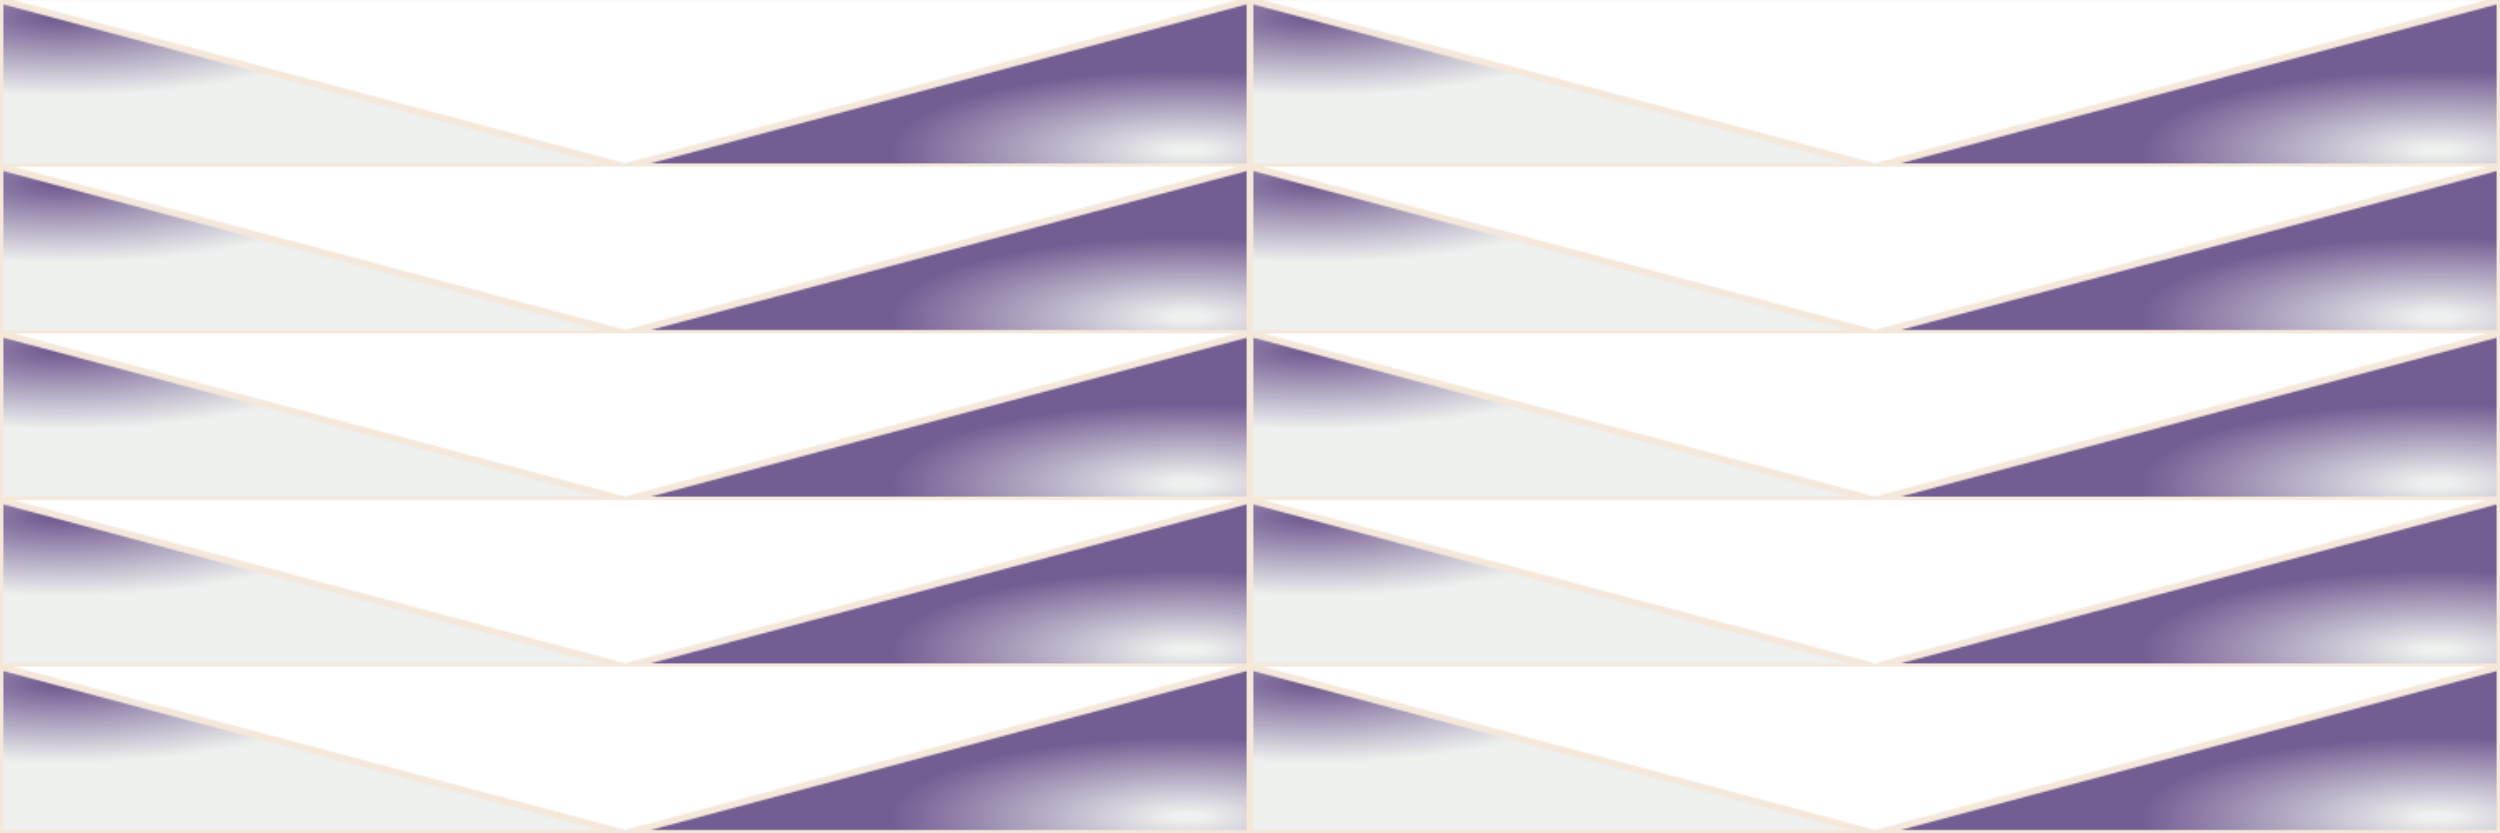
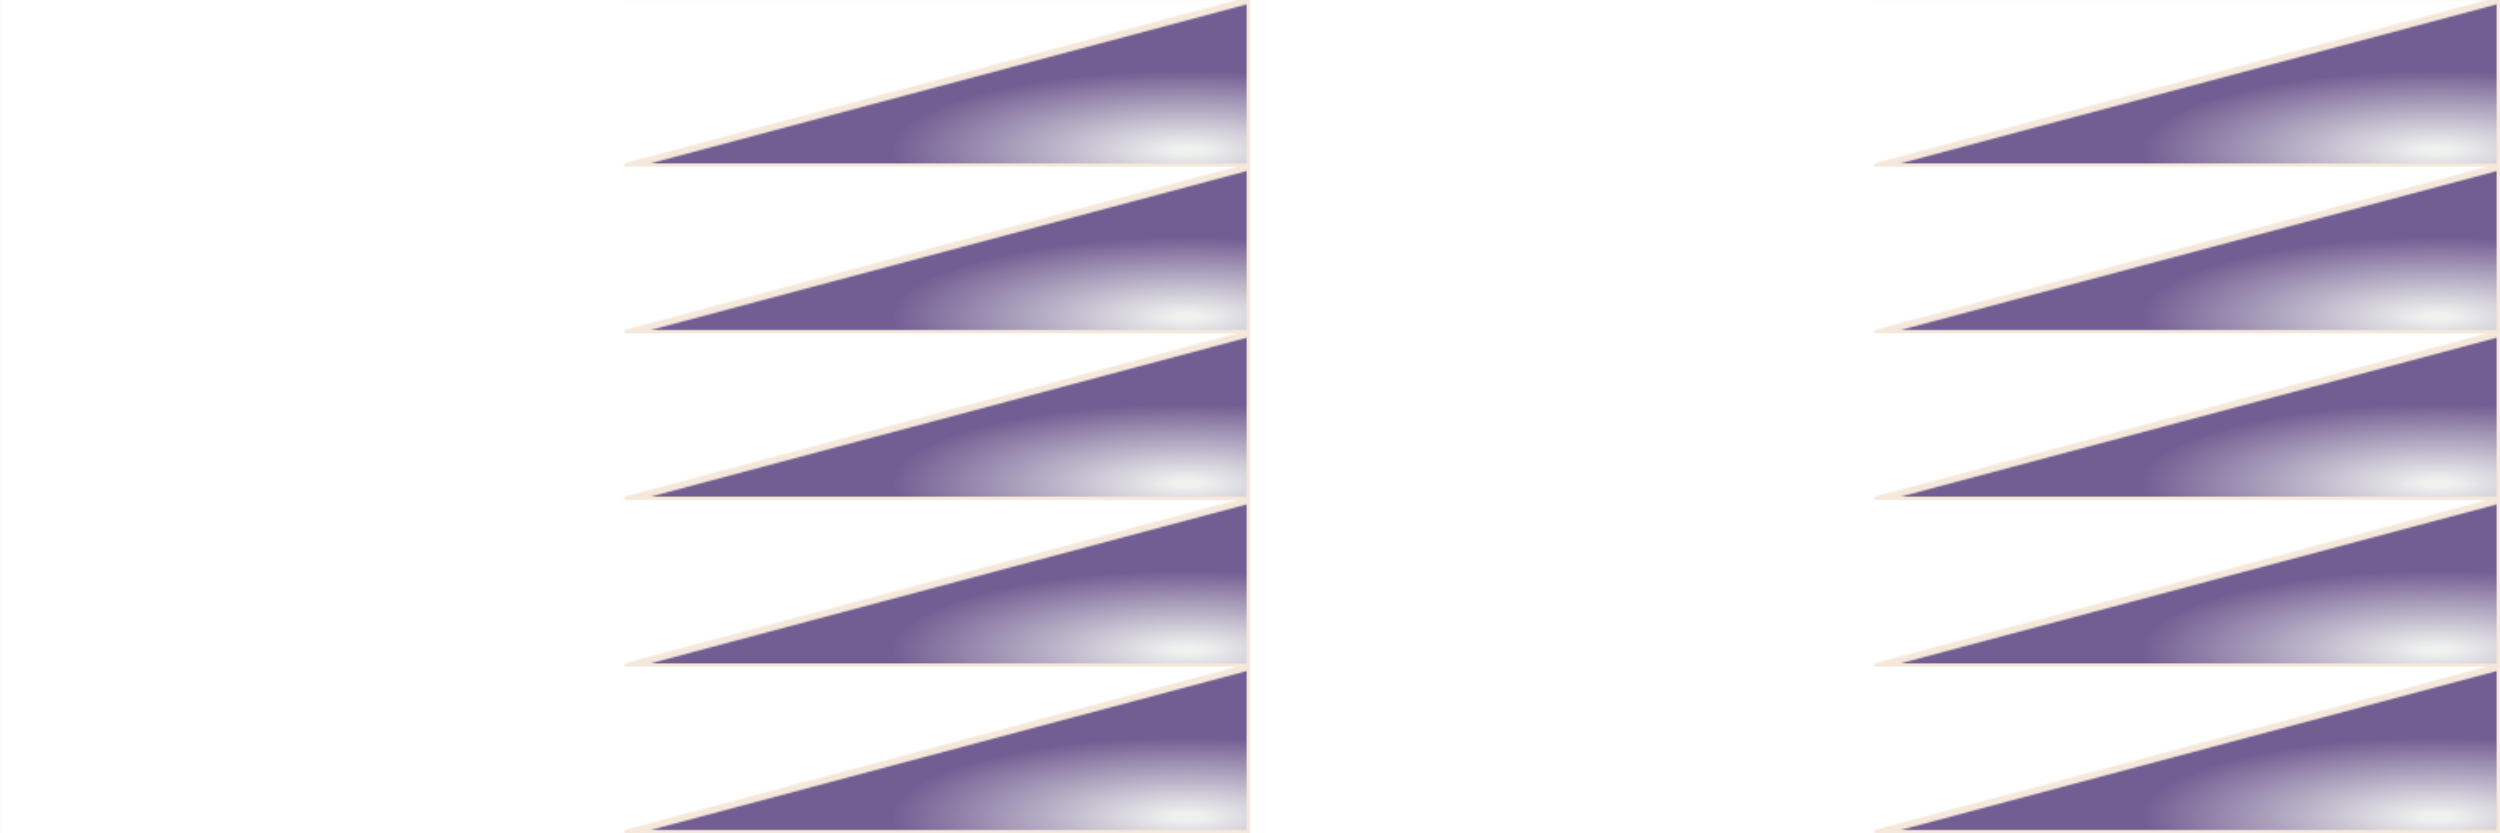
<svg xmlns="http://www.w3.org/2000/svg" width="1500" height="500" version="1.1" style="position: relative; background: #8C9B88;" class="c0">
  <style>.c0{--b: #8C9B88; --s: #F5E8DA; --a: #735E93; --m: #EFF1EF;}</style>
  <defs>
    <pattern id="p0" x="0" y="0" width="750" height="100" patternUnits="userSpaceOnUse" stroke-width="4">
      <radialGradient cx="10%" cy="10%" id="g1">
        <stop offset="5%" stop-color="#735E93" />
        <stop offset="95%" stop-color="#EFF1EF" />
      </radialGradient>
      <radialGradient cx="90%" cy="90%" id="g2">
        <stop offset="5%" stop-color="#EFF1EF" />
        <stop offset="95%" stop-color="#735E93" />
      </radialGradient>
-       <path d="M0 0 v100 h375 z" stroke="#F5E8DA" fill="url(#g1)" />
      <path d="M375 100 h375 V0 z" stroke="#F5E8DA" fill="url(#g2)" />
    </pattern>
    <filter id="f0">
      <feTurbulence type="fractalNoise" baseFrequency="0, 0" numOctaves="0" seed="51" result="r1" />
      <feDisplacementMap in2="r1" result="r2" in="SourceGraphic" scale="300" xChannelSelector="A" yChannelSelector="R" />
      <feGaussianBlur stdDeviation="0.7" in="r2" result="r3" />
      <feMerge>
        <feMergeNode in="r4" />
        <feMergeNode in="r2" />
      </feMerge>
    </filter>
  </defs>
  <rect height="500" width="1500" filter="url(#f0)" fill="url(#p0)" />
</svg>